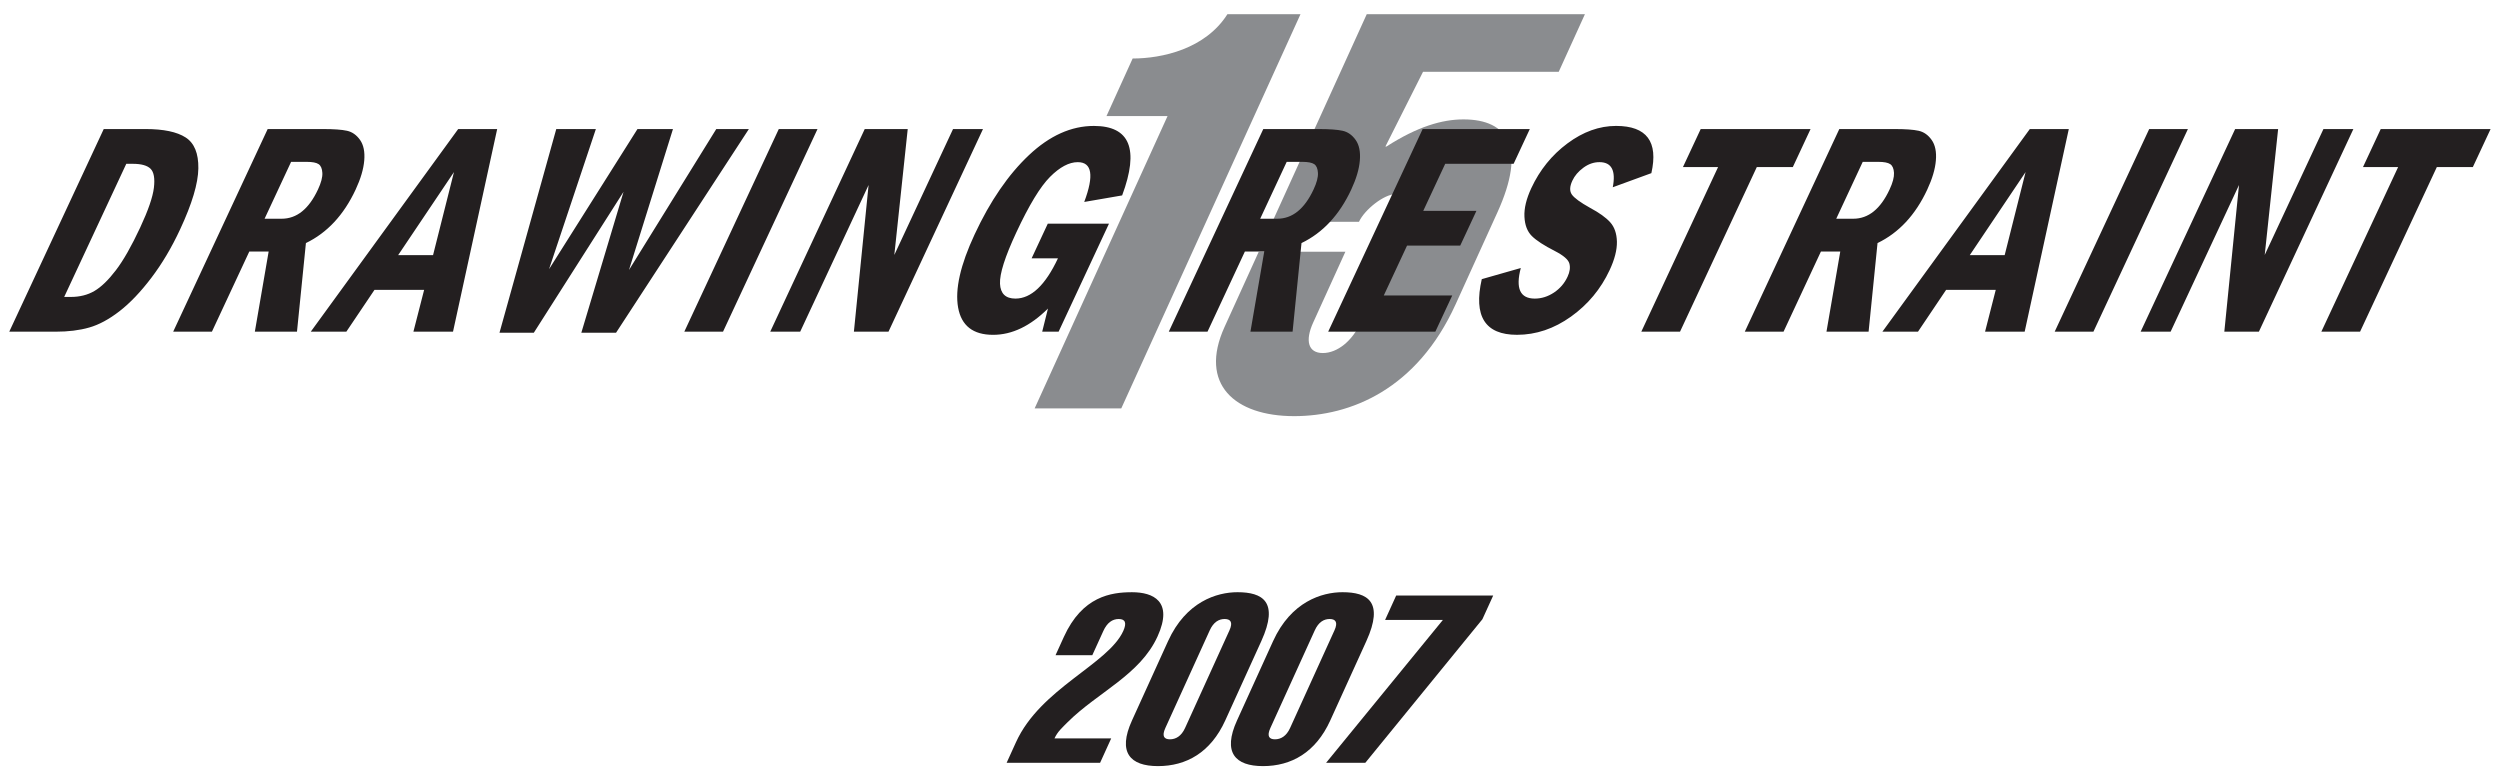
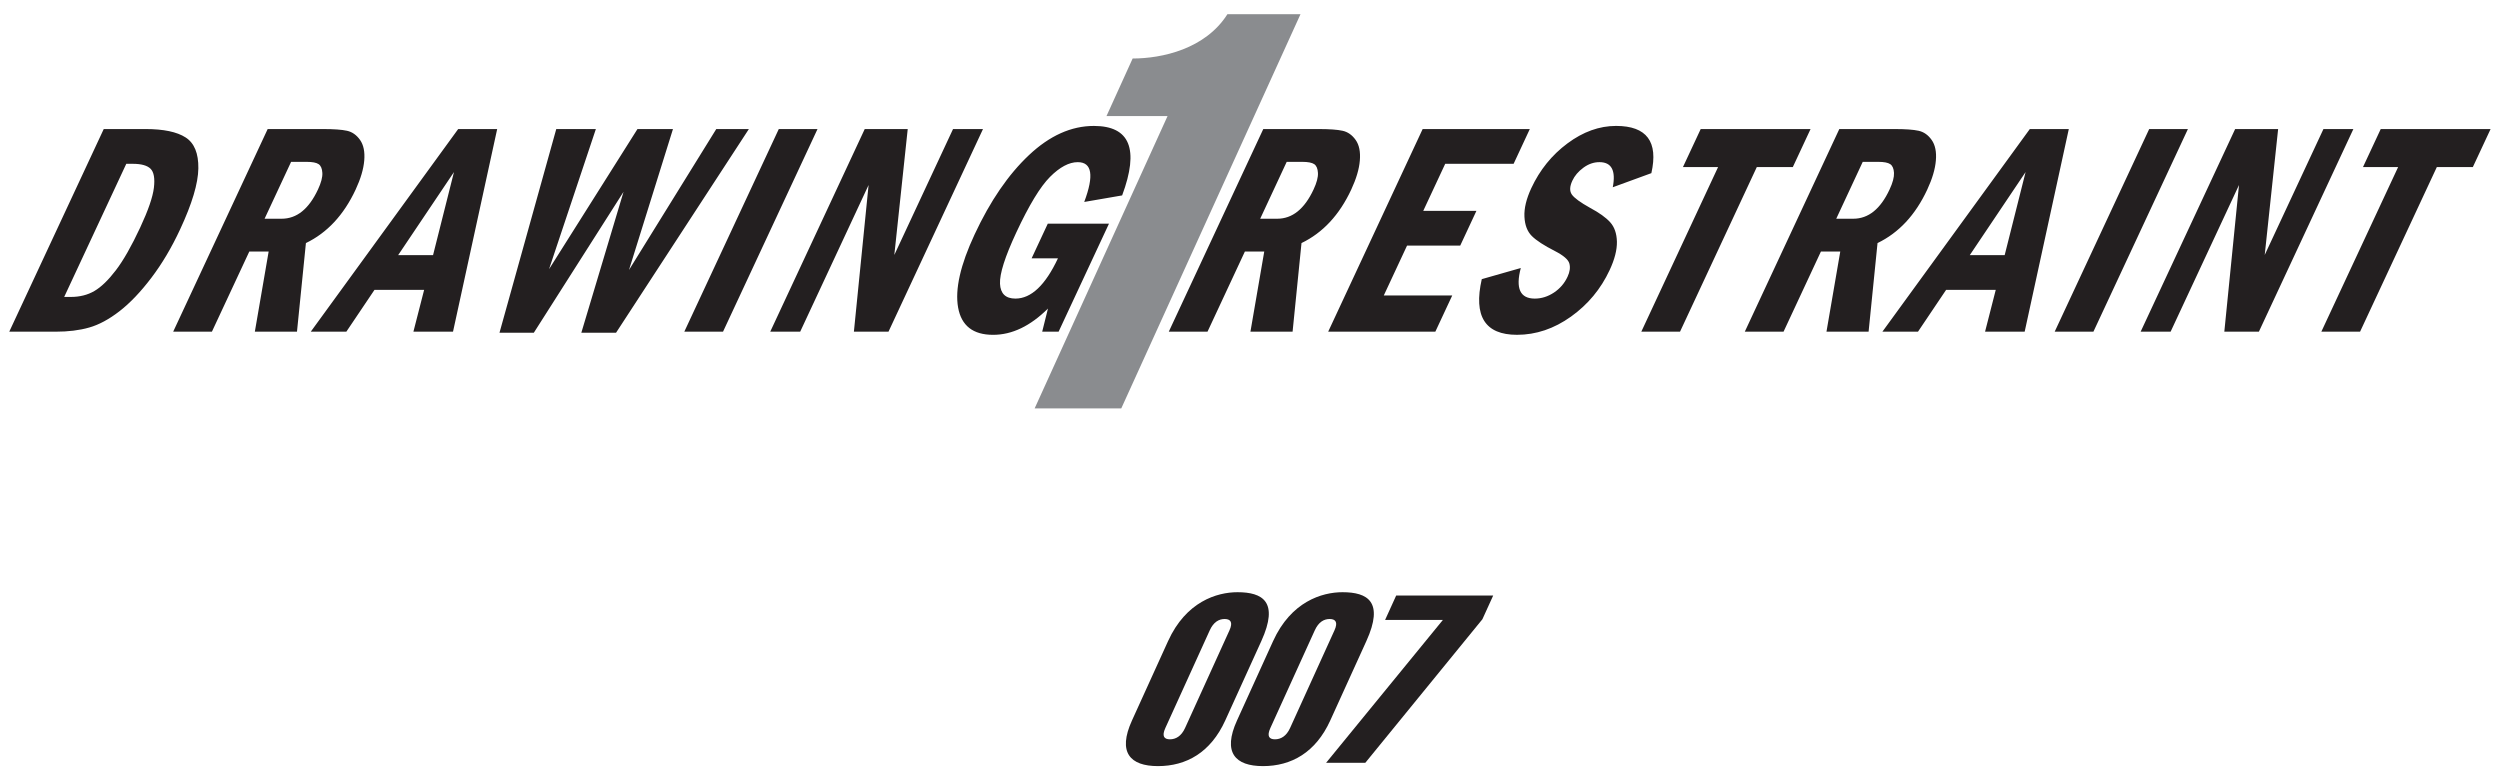
<svg xmlns="http://www.w3.org/2000/svg" version="1.1" id="Layer_2" x="0px" y="0px" width="249.9px" height="78px" viewBox="0 0 249.9 78" enable-background="new 0 0 249.9 78" xml:space="preserve">
  <g>
    <g>
-       <path fill="#231F20" d="M111.076,73.809l-1.11,2.441h-9.343l0.939-2.066c2.446-5.379,9.203-7.775,10.72-11.109    c0.373-0.822,0.189-1.199-0.452-1.199c-0.643,0-1.168,0.377-1.541,1.199l-1.101,2.418h-3.675l0.833-1.832    c1.848-4.062,4.73-4.463,6.812-4.463c2.104,0,4.154,0.893,2.553,4.416c-1.751,3.854-5.963,5.568-8.989,8.574    c-0.534,0.541-1.004,0.939-1.313,1.621H111.076z" />
      <path fill="#231F20" d="M122.473,72.023c-1.452,3.193-3.887,4.557-6.721,4.557c-2.79,0-4.053-1.363-2.601-4.557l3.609-7.939    c1.794-3.945,4.879-4.887,6.938-4.887c2.502,0,4.179,0.941,2.384,4.887L122.473,72.023z M122.899,63.004    c0.373-0.822,0.092-1.129-0.484-1.129c-0.575,0-1.112,0.307-1.486,1.129l-4.442,9.771c-0.373,0.82-0.114,1.127,0.461,1.127    c0.576,0,1.136-0.307,1.509-1.127L122.899,63.004z" />
      <path fill="#231F20" d="M132.971,72.023c-1.452,3.193-3.887,4.557-6.721,4.557c-2.79,0-4.053-1.363-2.601-4.557l3.61-7.939    c1.793-3.945,4.878-4.887,6.937-4.887c2.502,0,4.178,0.941,2.385,4.887L132.971,72.023z M133.396,63.004    c0.374-0.822,0.093-1.129-0.483-1.129c-0.575,0-1.112,0.307-1.485,1.129l-4.443,9.771c-0.373,0.82-0.114,1.127,0.461,1.127    c0.576,0,1.136-0.307,1.509-1.127L133.396,63.004z" />
      <path fill="#231F20" d="M138.453,61.971l1.11-2.443h9.697l-1.079,2.371L136.476,76.25h-3.919l11.673-14.279H138.453z" />
    </g>
    <g>
      <g>
        <path fill="#8A8C8F" d="M113.219,5.848c2.922,0,7.263-0.941,9.474-4.428h7.304l-17.914,39.402h-8.66l13.284-29.218h-6.104     L113.219,5.848z" />
-         <path fill="#8A8C8F" d="M134.485,25.161l-3.221,7.084c-0.83,1.826-0.496,3.045,0.964,3.045c1.461,0,2.954-1.219,3.784-3.045     l4.453-9.795c0.831-1.826,0.497-3.043-0.964-3.043c-1.146,0-3.104,1.549-3.658,2.766h-8.66l9.436-20.752h21.808l-2.617,5.756     h-13.564c-1.236,2.49-2.525,4.98-3.762,7.471h0.104c3.098-1.992,5.563-2.713,7.702-2.713c4.487,0,6.308,2.879,3.39,9.297     l-4.177,9.188c-3.874,8.521-10.508,11.177-16.143,11.177c-5.947,0-9.549-3.208-6.957-8.908l3.422-7.527H134.485z" />
      </g>
      <path fill="#231F20" d="M236.205,16.699h3.512l-7.676,16.457h3.871l7.674-16.457h3.6l1.773-3.799h-10.982L236.205,16.699z     M213.978,33.156h2.996l6.836-14.662l-1.467,14.662h3.455l9.445-20.256h-2.992l-5.869,12.584l1.34-12.584h-4.297L213.978,33.156z     M205.386,33.156h3.871l9.447-20.256h-3.871L205.386,33.156z M196.902,25.5l5.576-8.301l-2.09,8.301H196.902z M188.164,33.156    h3.557l2.814-4.184h4.961l-1.07,4.184h3.959l4.412-20.256H202.9L188.164,33.156z M187.748,16.179c0.576,0,0.975,0.076,1.201,0.23    c0.225,0.154,0.352,0.445,0.375,0.875c0.02,0.432-0.125,0.982-0.441,1.654c-0.906,1.951-2.115,2.926-3.633,2.926h-1.699    l2.648-5.686H187.748z M174.41,33.156h3.873l3.736-8.012h1.934l-1.379,8.012h4.211l0.893-8.859    c2.133-1.029,3.789-2.809,4.969-5.342c0.504-1.078,0.791-2.051,0.863-2.914c0.074-0.865-0.068-1.551-0.42-2.051    c-0.352-0.498-0.787-0.805-1.307-0.918c-0.52-0.115-1.312-0.172-2.391-0.172h-5.535L174.41,33.156z M168.228,16.699h3.512    l-7.675,16.457h3.87l7.676-16.457h3.6l1.773-3.799h-10.982L168.228,16.699z M161.542,12.587c-1.678,0-3.296,0.584-4.858,1.746    c-1.562,1.16-2.766,2.652-3.615,4.473c-0.498,1.07-0.727,2.021-0.686,2.857c0.039,0.834,0.285,1.477,0.738,1.928    c0.452,0.451,1.225,0.953,2.317,1.508c0.847,0.436,1.325,0.848,1.435,1.238c0.109,0.393,0.051,0.834-0.182,1.328    c-0.303,0.654-0.757,1.18-1.361,1.582c-0.604,0.398-1.242,0.6-1.912,0.6c-1.471,0-1.938-1.02-1.4-3.057l-3.9,1.113    c-0.844,3.711,0.329,5.564,3.521,5.564c1.9,0,3.7-0.607,5.396-1.818c1.695-1.211,2.984-2.762,3.865-4.652    c0.503-1.078,0.744-2.023,0.727-2.842c-0.021-0.816-0.244-1.461-0.672-1.938c-0.428-0.475-1.098-0.953-2.006-1.439    c-0.99-0.551-1.6-1-1.832-1.342c-0.232-0.34-0.215-0.797,0.054-1.373c0.229-0.494,0.596-0.926,1.101-1.297    c0.505-0.373,1.041-0.559,1.607-0.559c1.213,0,1.656,0.836,1.334,2.51l3.858-1.41C165.781,14.162,164.605,12.587,161.542,12.587     M132.765,33.156h10.711l1.689-3.619h-6.842l2.326-4.988h5.316l1.619-3.471h-5.316l2.195-4.703h6.838l1.619-3.475h-10.711    L132.765,33.156z M130.168,16.179c0.575,0,0.977,0.076,1.203,0.23c0.224,0.154,0.348,0.445,0.371,0.875    c0.023,0.432-0.121,0.982-0.436,1.654c-0.909,1.951-2.12,2.926-3.634,2.926h-1.703l2.65-5.686H130.168z M116.831,33.156h3.871    l3.736-8.012h1.936l-1.381,8.012h4.214l0.891-8.859c2.132-1.029,3.789-2.809,4.97-5.342c0.503-1.078,0.792-2.051,0.862-2.914    c0.073-0.865-0.065-1.551-0.418-2.051c-0.354-0.498-0.789-0.805-1.308-0.918c-0.519-0.115-1.315-0.172-2.39-0.172h-5.536    L116.831,33.156z M103.119,25.826h2.632c-1.258,2.682-2.675,4.021-4.25,4.021c-0.98,0-1.493-0.494-1.541-1.484    c-0.046-0.99,0.496-2.695,1.626-5.119c1.273-2.732,2.399-4.586,3.376-5.564c0.978-0.98,1.901-1.471,2.77-1.471    c1.427,0,1.644,1.326,0.648,3.979l3.789-0.654c1.721-4.629,0.779-6.945-2.826-6.945c-2.262,0-4.425,0.973-6.49,2.918    c-2.063,1.943-3.872,4.582-5.426,7.916c-1.431,3.066-1.982,5.508-1.654,7.324c0.329,1.814,1.494,2.723,3.497,2.723    c1.895,0,3.721-0.877,5.484-2.627l-0.577,2.314h1.64l5.037-10.801h-6.117L103.119,25.826z M76.993,33.156h2.994l6.837-14.662    l-1.469,14.662h3.458L98.26,12.9h-2.994l-5.869,12.584L90.736,12.9h-4.297L76.993,33.156z M68.403,33.156h3.87L81.719,12.9h-3.871    L68.403,33.156z M49.929,33.259h3.433l8.966-14.082l-4.218,14.082h3.471L74.857,12.9h-3.259l-8.726,14.09l4.397-14.09h-3.548    l-8.84,14.008L59.563,12.9h-3.959L49.929,33.259z M39.801,25.5l5.578-8.301l-2.09,8.301H39.801z M31.064,33.156h3.556l2.815-4.184    h4.962l-1.073,4.184h3.959L49.698,12.9H45.8L31.064,33.156z M30.647,16.179c0.576,0,0.978,0.076,1.203,0.23    c0.225,0.154,0.349,0.445,0.372,0.875c0.023,0.432-0.122,0.982-0.436,1.654c-0.909,1.951-2.12,2.926-3.634,2.926h-1.704    l2.651-5.686H30.647z M17.311,33.156h3.871l3.738-8.012h1.934l-1.38,8.012h4.212l0.893-8.859c2.131-1.029,3.787-2.809,4.968-5.342    c0.503-1.078,0.791-2.051,0.863-2.914c0.073-0.865-0.067-1.551-0.418-2.051c-0.353-0.498-0.789-0.805-1.307-0.918    c-0.52-0.115-1.316-0.172-2.392-0.172h-5.536L17.311,33.156z M13.282,16.375c0.846,0,1.435,0.166,1.769,0.494    c0.332,0.332,0.443,0.965,0.333,1.896c-0.111,0.93-0.568,2.258-1.371,3.98c-0.868,1.861-1.679,3.287-2.432,4.271    c-0.753,0.986-1.468,1.676-2.145,2.072c-0.676,0.396-1.463,0.594-2.36,0.594H6.416l6.208-13.309H13.282z M0.925,33.156h4.632    c1.266,0,2.384-0.137,3.357-0.416c0.972-0.275,1.982-0.82,3.031-1.631s2.109-1.922,3.18-3.332c1.07-1.408,2.03-3.023,2.878-4.846    c1.194-2.561,1.803-4.594,1.824-6.098c0.021-1.506-0.403-2.535-1.272-3.094c-0.871-0.561-2.209-0.84-4.016-0.84h-4.169    L0.925,33.156z" />
    </g>
  </g>
</svg>